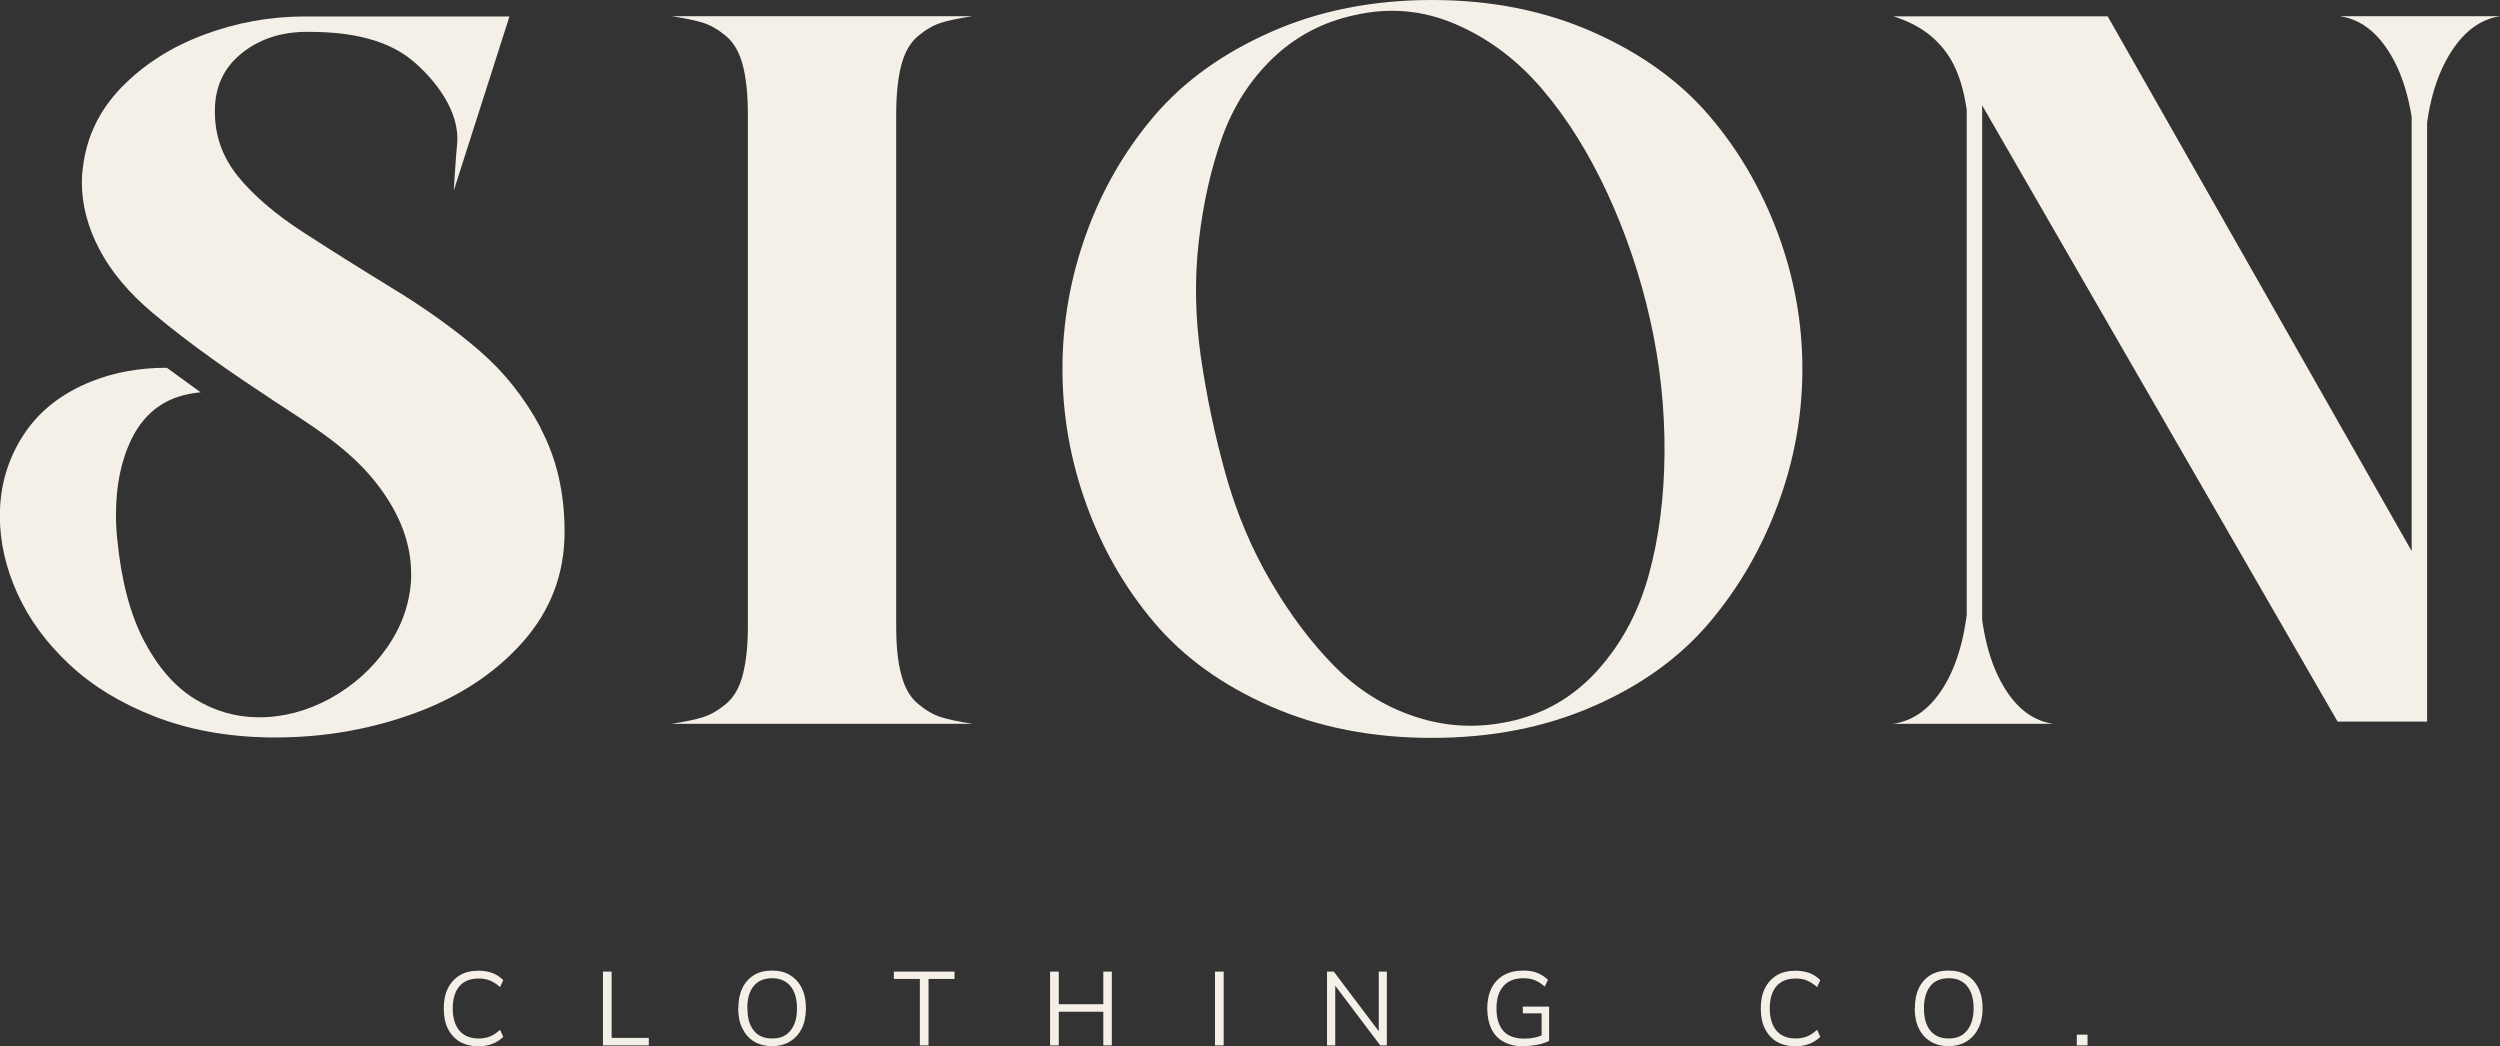
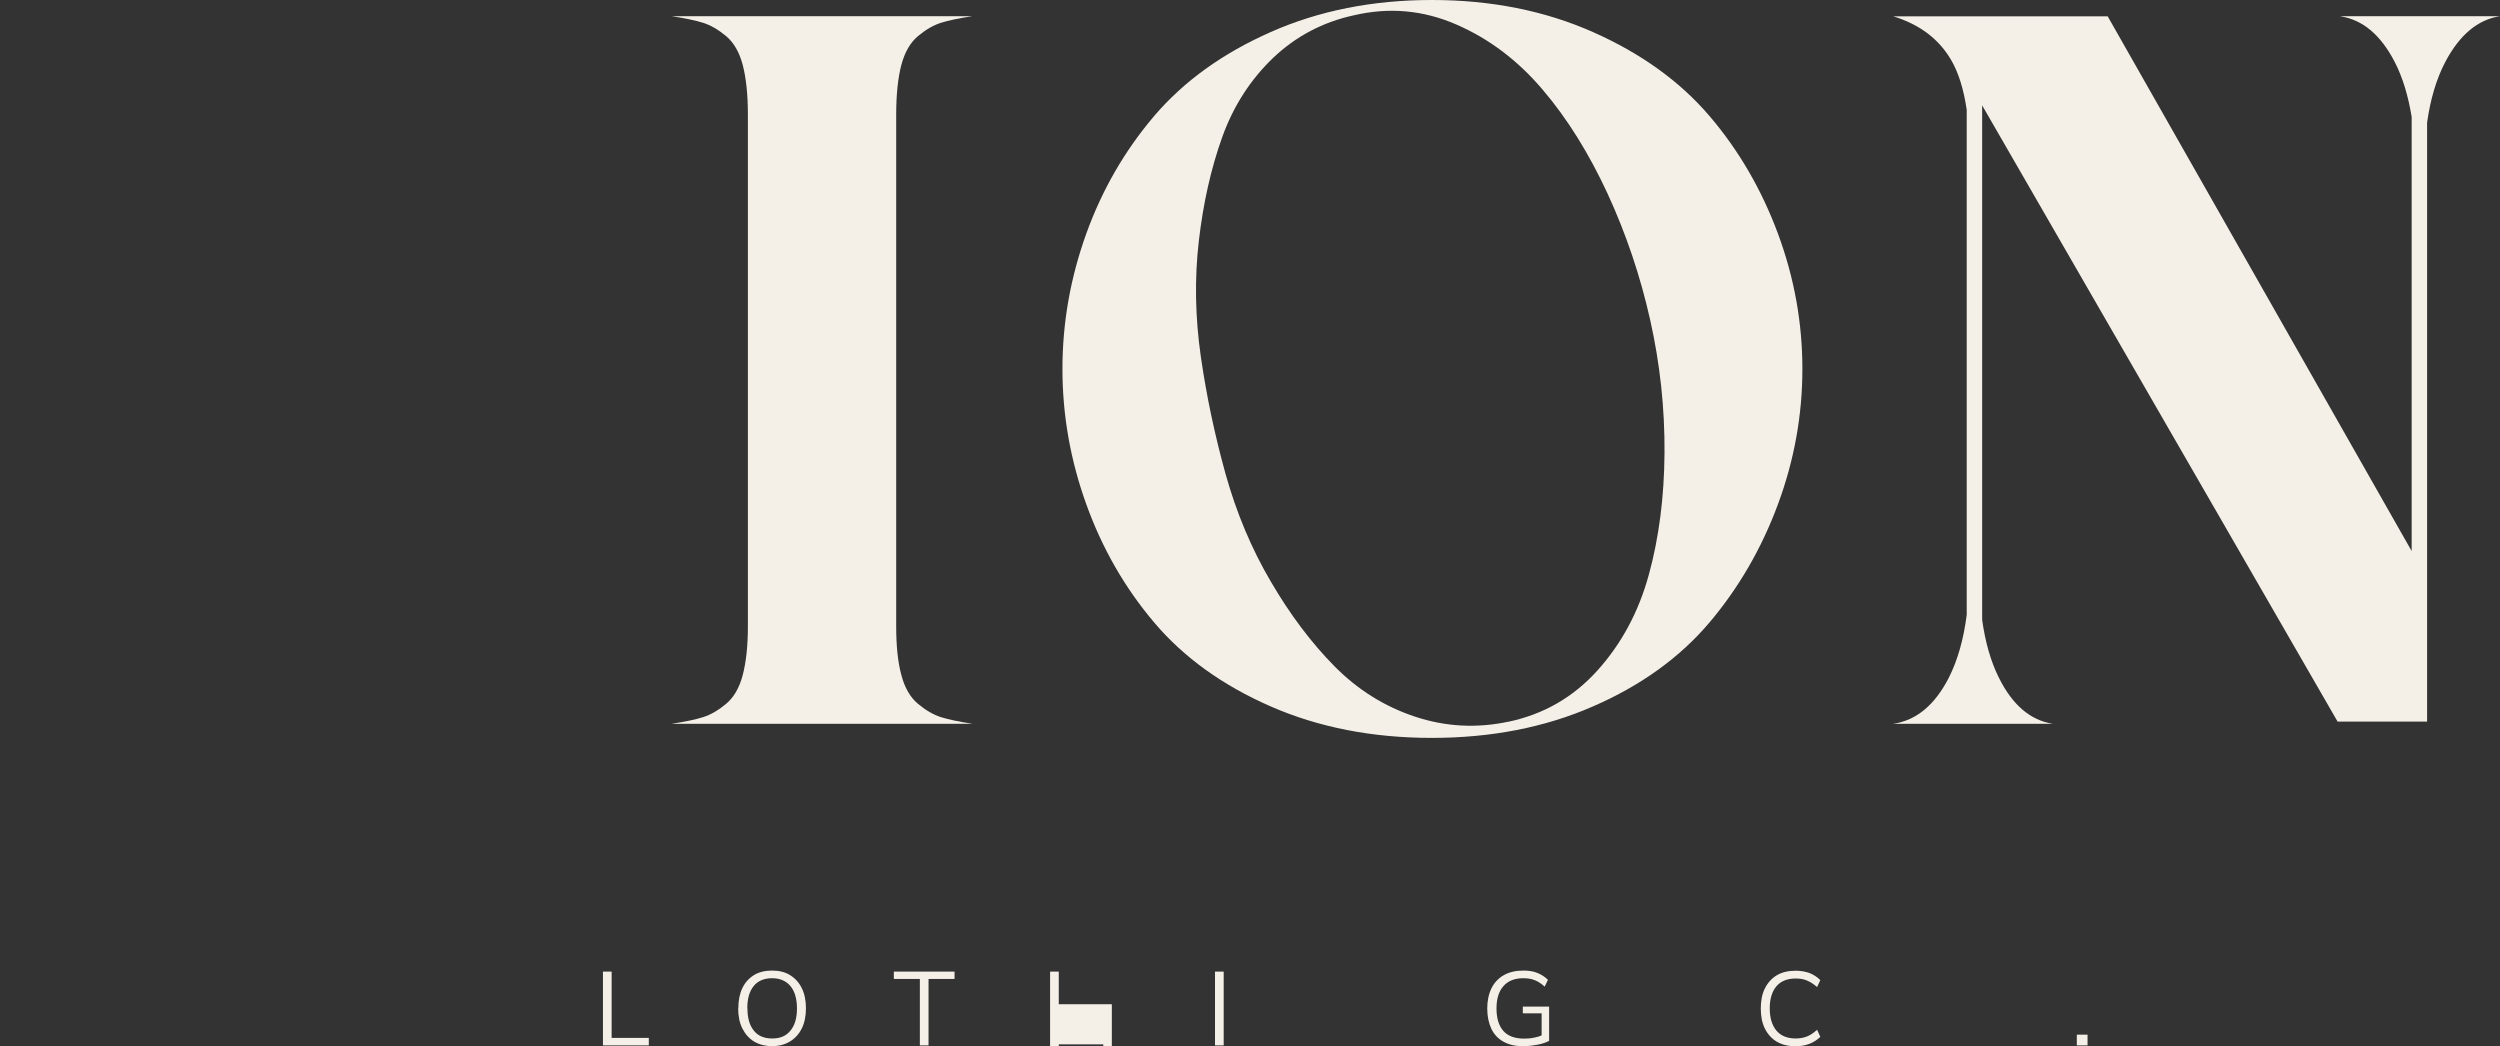
<svg xmlns="http://www.w3.org/2000/svg" id="_Слой_1" data-name="Слой 1" viewBox="0 0 170.08 71.18">
  <rect x="0" y="0" width="170.08" height="71.18" fill="#333333" stroke="none" />
  <defs>
    <style> .cls-1 { fill: #f4efe7; } </style>
  </defs>
  <g>
-     <path class="cls-1" d="M32.56,71.18c-.5,0-.93-.11-1.28-.31-.35-.21-.62-.51-.81-.89-.19-.38-.28-.84-.28-1.37s.09-.99,.28-1.37c.19-.38,.46-.68,.81-.89,.35-.21,.78-.31,1.28-.31,.36,0,.67,.06,.95,.16,.28,.11,.52,.27,.73,.48l-.22,.47c-.23-.2-.45-.34-.68-.44s-.48-.14-.78-.14c-.57,0-1.01,.18-1.31,.53-.3,.36-.45,.86-.45,1.5s.15,1.15,.45,1.51c.3,.36,.74,.54,1.31,.54,.3,0,.56-.05,.78-.14s.45-.24,.68-.45l.22,.48c-.21,.2-.45,.36-.73,.47-.28,.11-.6,.17-.95,.17Z" />
    <path class="cls-1" d="M41.02,71.12v-5.02h.59v4.51h2.53v.51h-3.13Z" />
    <path class="cls-1" d="M50.23,68.6c0-.53,.09-.99,.27-1.37,.18-.38,.45-.68,.79-.89,.34-.21,.76-.31,1.24-.31s.88,.1,1.22,.31,.61,.5,.8,.89,.28,.84,.28,1.36-.09,.99-.28,1.37c-.19,.39-.46,.68-.8,.89s-.75,.32-1.22,.32-.9-.11-1.24-.32c-.34-.21-.6-.51-.79-.89-.19-.38-.28-.84-.28-1.37Zm.62,0c0,.65,.14,1.15,.43,1.51,.28,.36,.7,.54,1.26,.54s.95-.18,1.24-.54c.3-.36,.44-.87,.44-1.51s-.15-1.16-.44-1.51-.71-.54-1.25-.54-.98,.18-1.26,.54c-.29,.36-.43,.86-.43,1.51Z" />
    <path class="cls-1" d="M62.58,71.12v-4.52h-1.77v-.5h4.13v.5h-1.77v4.52h-.59Z" />
-     <path class="cls-1" d="M71.44,71.12v-5.02h.59v2.22h3.03v-2.22h.58v5.02h-.58v-2.29h-3.03v2.29h-.59Z" />
+     <path class="cls-1" d="M71.44,71.12v-5.02h.59v2.22h3.03h.58v5.02h-.58v-2.29h-3.03v2.29h-.59Z" />
    <path class="cls-1" d="M82.66,71.12v-5.02h.59v5.02h-.59Z" />
-     <path class="cls-1" d="M90.28,71.12v-5.02h.46l3.22,4.27h-.16v-4.27h.55v5.02h-.45l-3.22-4.27h.16v4.27h-.55Z" />
    <path class="cls-1" d="M103.67,71.18c-.55,0-1.01-.1-1.38-.31-.37-.2-.65-.5-.83-.88s-.28-.85-.28-1.38,.1-.99,.29-1.38c.19-.38,.47-.68,.84-.89s.81-.31,1.33-.31c.37,0,.68,.05,.95,.16s.51,.26,.72,.47l-.22,.46c-.16-.14-.31-.25-.45-.33s-.3-.14-.45-.18c-.16-.04-.34-.06-.55-.06-.59,0-1.05,.18-1.36,.54-.32,.36-.47,.87-.47,1.52s.15,1.16,.46,1.52c.31,.35,.78,.53,1.43,.53,.24,0,.46-.02,.68-.07,.22-.04,.43-.11,.63-.2l-.13,.32v-1.77h-1.28v-.46h1.79v2.33c-.2,.11-.46,.2-.77,.26s-.62,.1-.93,.1Z" />
    <path class="cls-1" d="M122.16,71.18c-.5,0-.93-.11-1.28-.31-.35-.21-.62-.51-.81-.89-.19-.38-.28-.84-.28-1.37s.09-.99,.28-1.37c.19-.38,.46-.68,.81-.89,.35-.21,.78-.31,1.28-.31,.36,0,.67,.06,.95,.16,.28,.11,.52,.27,.73,.48l-.22,.47c-.23-.2-.45-.34-.68-.44s-.48-.14-.78-.14c-.57,0-1.01,.18-1.31,.53-.3,.36-.45,.86-.45,1.5s.15,1.15,.45,1.51c.3,.36,.74,.54,1.31,.54,.3,0,.56-.05,.78-.14s.45-.24,.68-.45l.22,.48c-.21,.2-.45,.36-.73,.47-.28,.11-.6,.17-.95,.17Z" />
-     <path class="cls-1" d="M130.27,68.6c0-.53,.09-.99,.27-1.37,.18-.38,.45-.68,.79-.89,.34-.21,.76-.31,1.24-.31s.88,.1,1.23,.31,.61,.5,.8,.89c.19,.38,.28,.84,.28,1.36s-.09,.99-.29,1.37c-.19,.39-.46,.68-.8,.89-.34,.21-.75,.32-1.22,.32s-.9-.11-1.24-.32c-.34-.21-.61-.51-.79-.89-.19-.38-.28-.84-.28-1.37Zm.62,0c0,.65,.14,1.15,.43,1.51,.29,.36,.7,.54,1.26,.54s.95-.18,1.24-.54,.45-.87,.45-1.51-.15-1.16-.44-1.51c-.29-.36-.71-.54-1.25-.54s-.98,.18-1.26,.54-.43,.86-.43,1.51Z" />
    <path class="cls-1" d="M141.29,71.12v-.73h.73v.73h-.73Z" />
  </g>
  <g>
    <path class="cls-1" d="M60.97,42.6c0,1.34,.11,2.44,.35,3.32,.23,.88,.61,1.53,1.14,1.97,.53,.44,1.05,.74,1.56,.9,.51,.16,1.22,.31,2.14,.45h-20.47c.92-.14,1.64-.29,2.14-.45,.51-.16,1.03-.46,1.56-.9,.53-.44,.91-1.09,1.14-1.97,.23-.88,.35-1.98,.35-3.32V7.81c0-1.38-.12-2.51-.35-3.39-.23-.87-.61-1.53-1.14-1.97-.53-.44-1.05-.74-1.56-.9-.51-.16-1.22-.31-2.14-.45h20.47c-.92,.14-1.64,.29-2.14,.45-.51,.16-1.03,.46-1.56,.9-.53,.44-.91,1.1-1.14,1.97-.23,.88-.35,2.01-.35,3.39V42.6Z" />
    <path class="cls-1" d="M86.45,2.18c3.27-1.45,6.93-2.18,10.96-2.18s7.69,.73,10.96,2.18c3.27,1.45,5.91,3.35,7.92,5.7s3.56,5.03,4.67,8.02c1.11,3,1.66,6.06,1.66,9.2s-.55,6.2-1.66,9.2c-1.11,3-2.66,5.68-4.67,8.06-2.01,2.37-4.65,4.28-7.92,5.7-3.27,1.43-6.93,2.14-10.96,2.14s-7.69-.71-10.96-2.14c-3.27-1.43-5.91-3.33-7.92-5.7-2.01-2.37-3.55-5.06-4.63-8.06-1.08-3-1.62-6.06-1.62-9.2s.54-6.2,1.62-9.2c1.08-3,2.63-5.67,4.63-8.02,2.01-2.35,4.64-4.25,7.92-5.7Zm16.18,46.92c2.4-.51,4.41-1.67,6.05-3.49,1.64-1.82,2.8-3.99,3.49-6.5,.69-2.51,1.05-5.28,1.07-8.3,.02-3.02-.3-6.03-.97-9.02-.67-3-1.64-5.87-2.9-8.61-1.27-2.74-2.74-5.11-4.43-7.09-1.68-1.98-3.64-3.46-5.88-4.43-2.24-.97-4.55-1.18-6.95-.62-2.12,.46-3.95,1.43-5.5,2.9-1.54,1.48-2.7,3.27-3.46,5.39-.76,2.12-1.29,4.47-1.59,7.05-.3,2.58-.25,5.22,.14,7.92,.39,2.7,.96,5.36,1.69,7.99,.74,2.63,1.76,5.06,3.08,7.3,1.31,2.24,2.75,4.15,4.32,5.74,1.57,1.59,3.39,2.73,5.46,3.42,2.07,.69,4.19,.81,6.36,.35Z" />
-     <path class="cls-1" d="M36.78,29.1c-1.09-2.04-2.47-3.78-4.15-5.23-1.68-1.45-3.63-2.85-5.84-4.2-2.21-1.35-4.26-2.64-6.16-3.87-1.9-1.23-3.38-2.5-4.43-3.79-1.05-1.29-1.58-2.76-1.58-4.39v-.2c.03-1.56,.62-2.81,1.78-3.76,1.16-.95,2.58-1.45,4.25-1.49h.45c3.05,0,5.36,.64,6.93,1.93,1.56,1.29,3.27,3.48,3.07,5.67-.1,1.04-.23,3.2-.23,3.2l3.79-11.85h-13.92c-2.38,0-4.68,.42-6.91,1.26-2.23,.84-4.09,2.04-5.59,3.59-1.5,1.56-2.36,3.37-2.6,5.43-.05,.33-.07,.67-.07,1.01,0,1.53,.4,3.05,1.2,4.57,.8,1.52,2.01,2.96,3.63,4.32,2.58,2.17,5.36,4.08,8.17,5.93,2.68,1.77,5.33,3.32,7.27,5.95,1.42,1.92,2.13,3.87,2.13,5.85v.36c-.09,1.68-.64,3.24-1.65,4.68-1.01,1.44-2.3,2.59-3.86,3.45-1.56,.85-3.18,1.28-4.84,1.28-1.56,0-3.01-.42-4.37-1.25-1.35-.83-2.5-2.15-3.45-3.95-.94-1.8-1.55-4.1-1.82-6.9-.06-.57-.09-1.13-.09-1.68,0-2.01,.36-3.73,1.07-5.17,.71-1.44,1.77-2.4,3.18-2.86,.48-.16,.98-.25,1.51-.3,0,0-2.29-1.67-2.3-1.67-1.84,0-3.52,.3-5.05,.9-2.07,.81-3.63,2.03-4.7,3.67-1.07,1.64-1.61,3.48-1.61,5.51,0,1.77,.4,3.53,1.2,5.29,.8,1.76,1.98,3.37,3.55,4.83,1.56,1.46,3.49,2.63,5.77,3.52,2.28,.89,4.85,1.37,7.69,1.43h.56c3.32,0,6.49-.56,9.51-1.67,3.02-1.12,5.46-2.74,7.33-4.86,1.87-2.13,2.81-4.61,2.81-7.45,0-2.66-.54-5.01-1.63-7.05Z" />
    <path class="cls-1" d="M159.22,1.11c1.52,.23,2.75,1.27,3.7,3.11,.55,1.07,.92,2.33,1.15,3.73v29.54L143.39,1.11h-14.59c1.8,.55,3.11,1.55,3.94,2.97,.51,.88,.86,2.01,1.06,3.4V41.83c-.21,1.64-.61,3.08-1.23,4.3-.95,1.84-2.2,2.88-3.77,3.11h10.86c-1.52-.23-2.74-1.27-3.66-3.11-.57-1.13-.94-2.46-1.15-3.96V7.17l24.18,41.92h6.09V8.34c.22-1.56,.62-2.95,1.24-4.13,.97-1.84,2.21-2.88,3.73-3.11h-10.86Z" />
  </g>
</svg>